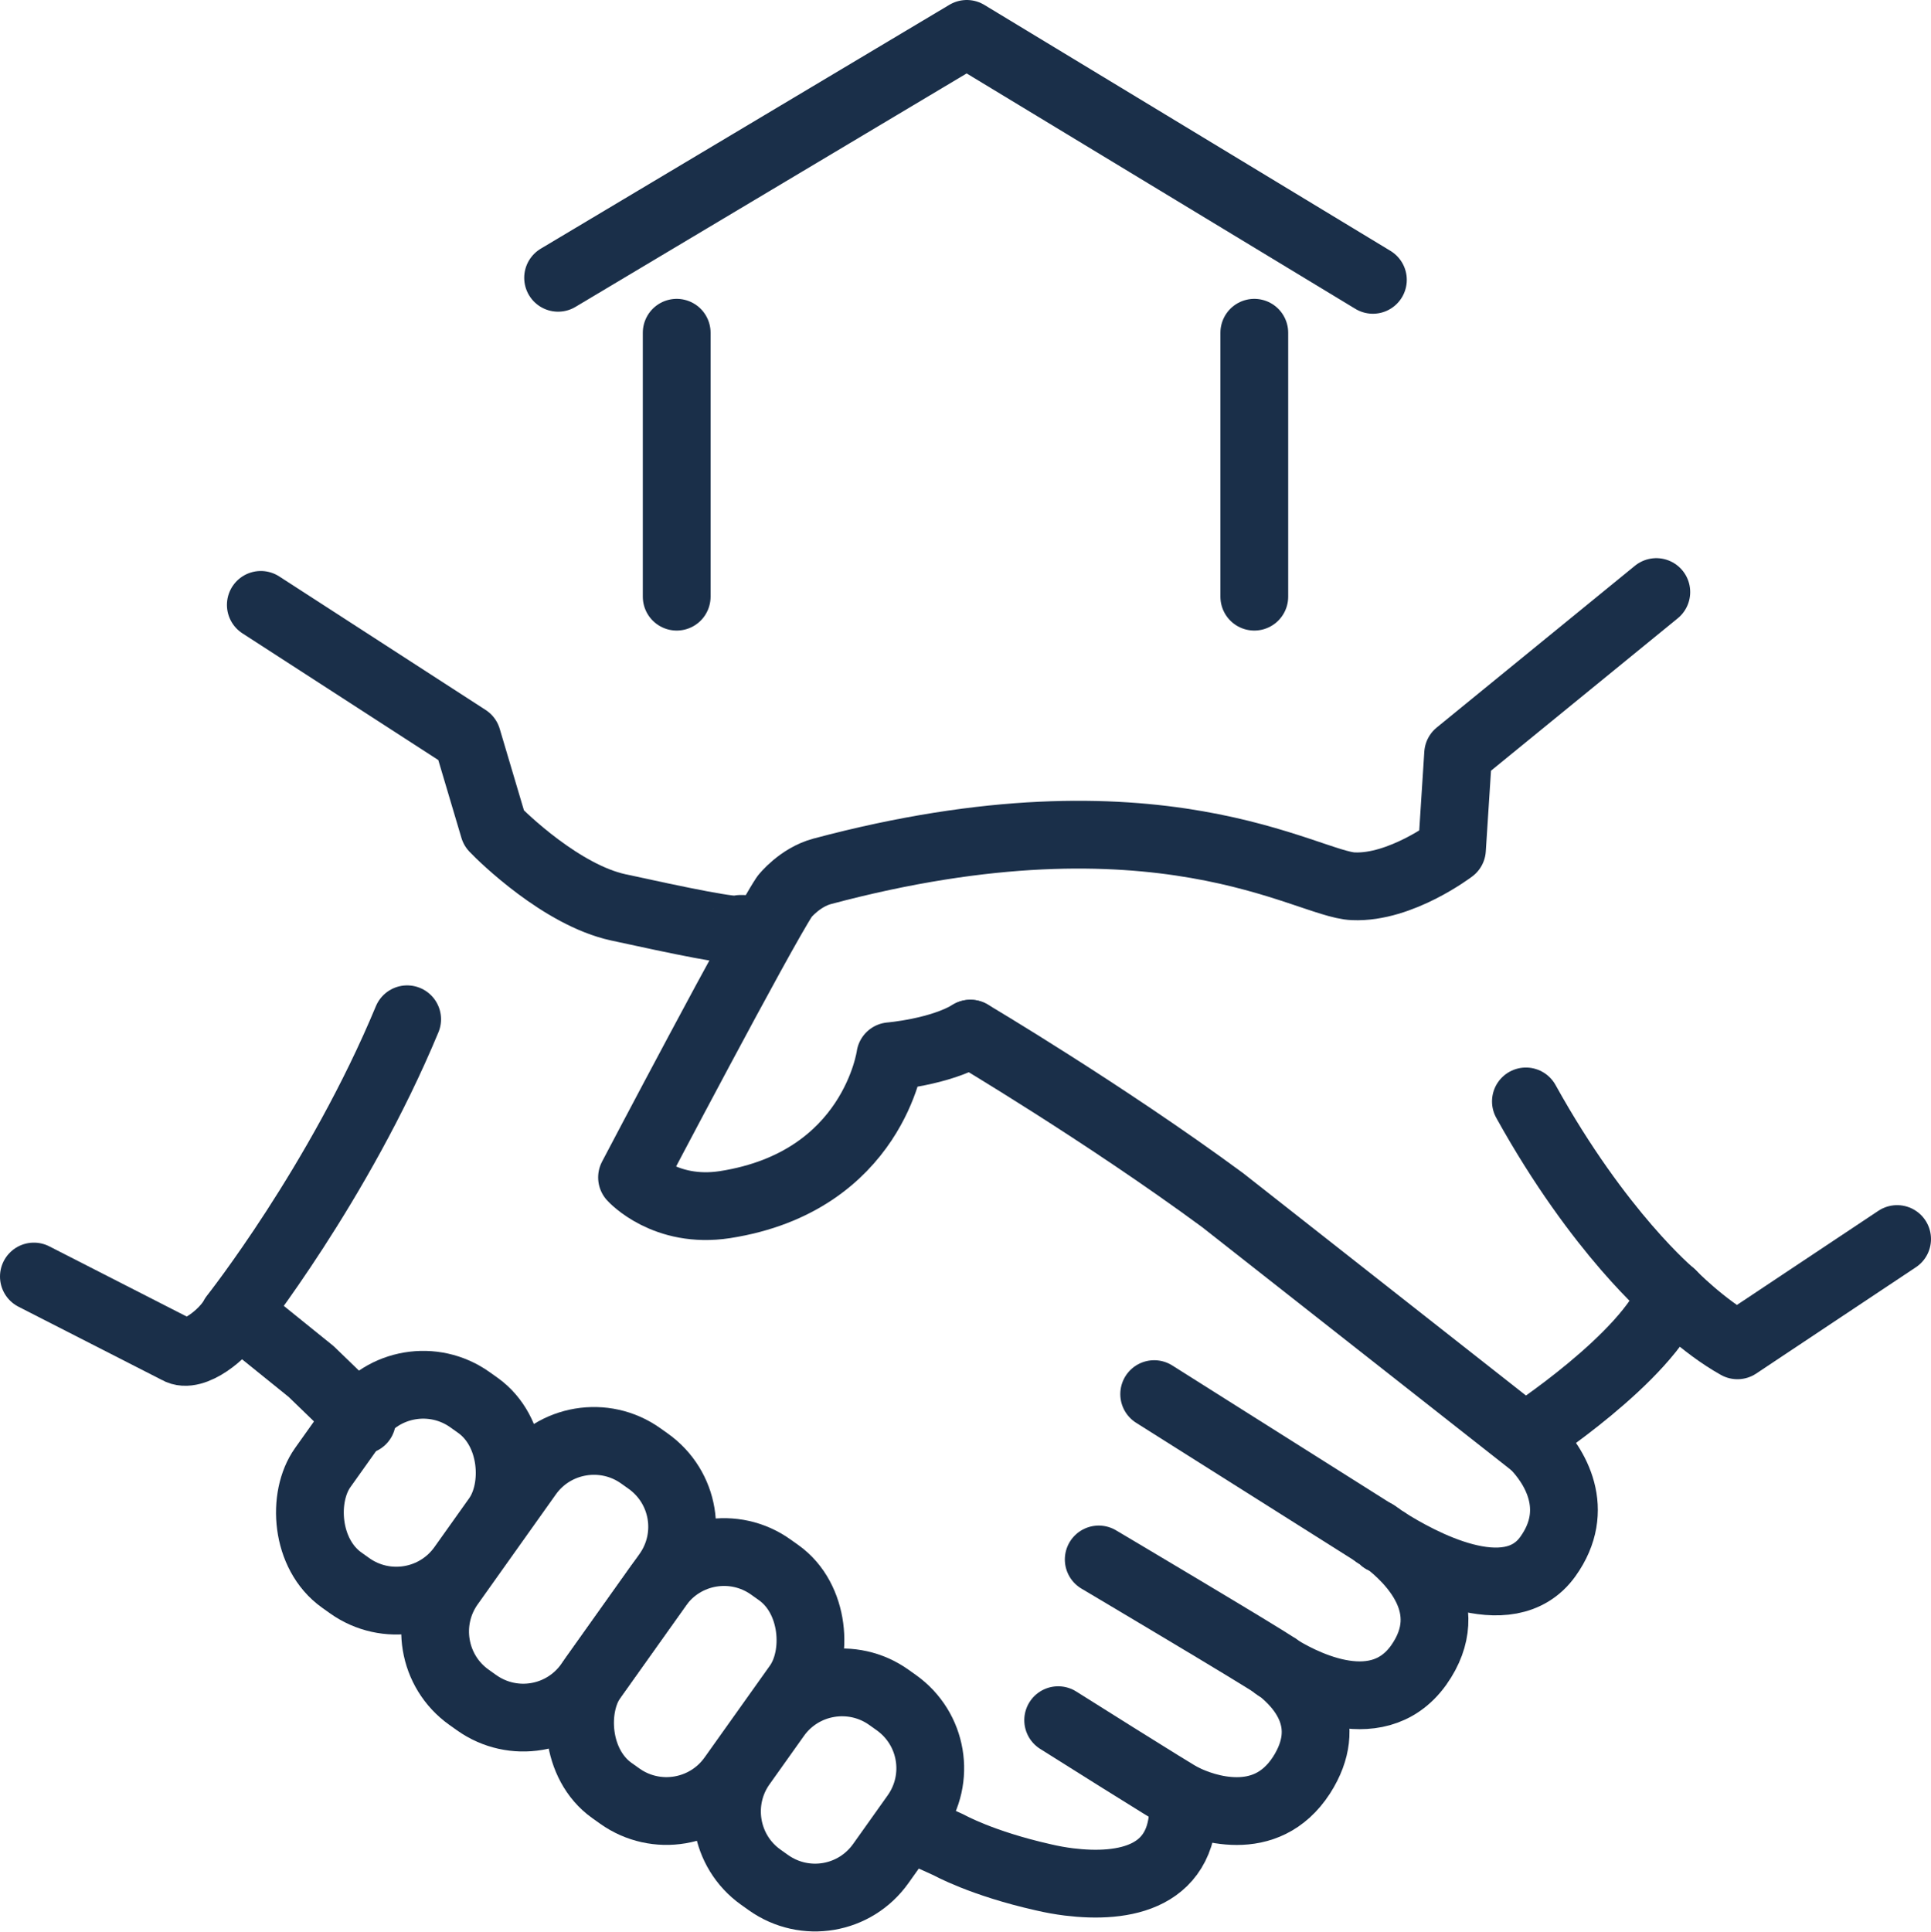
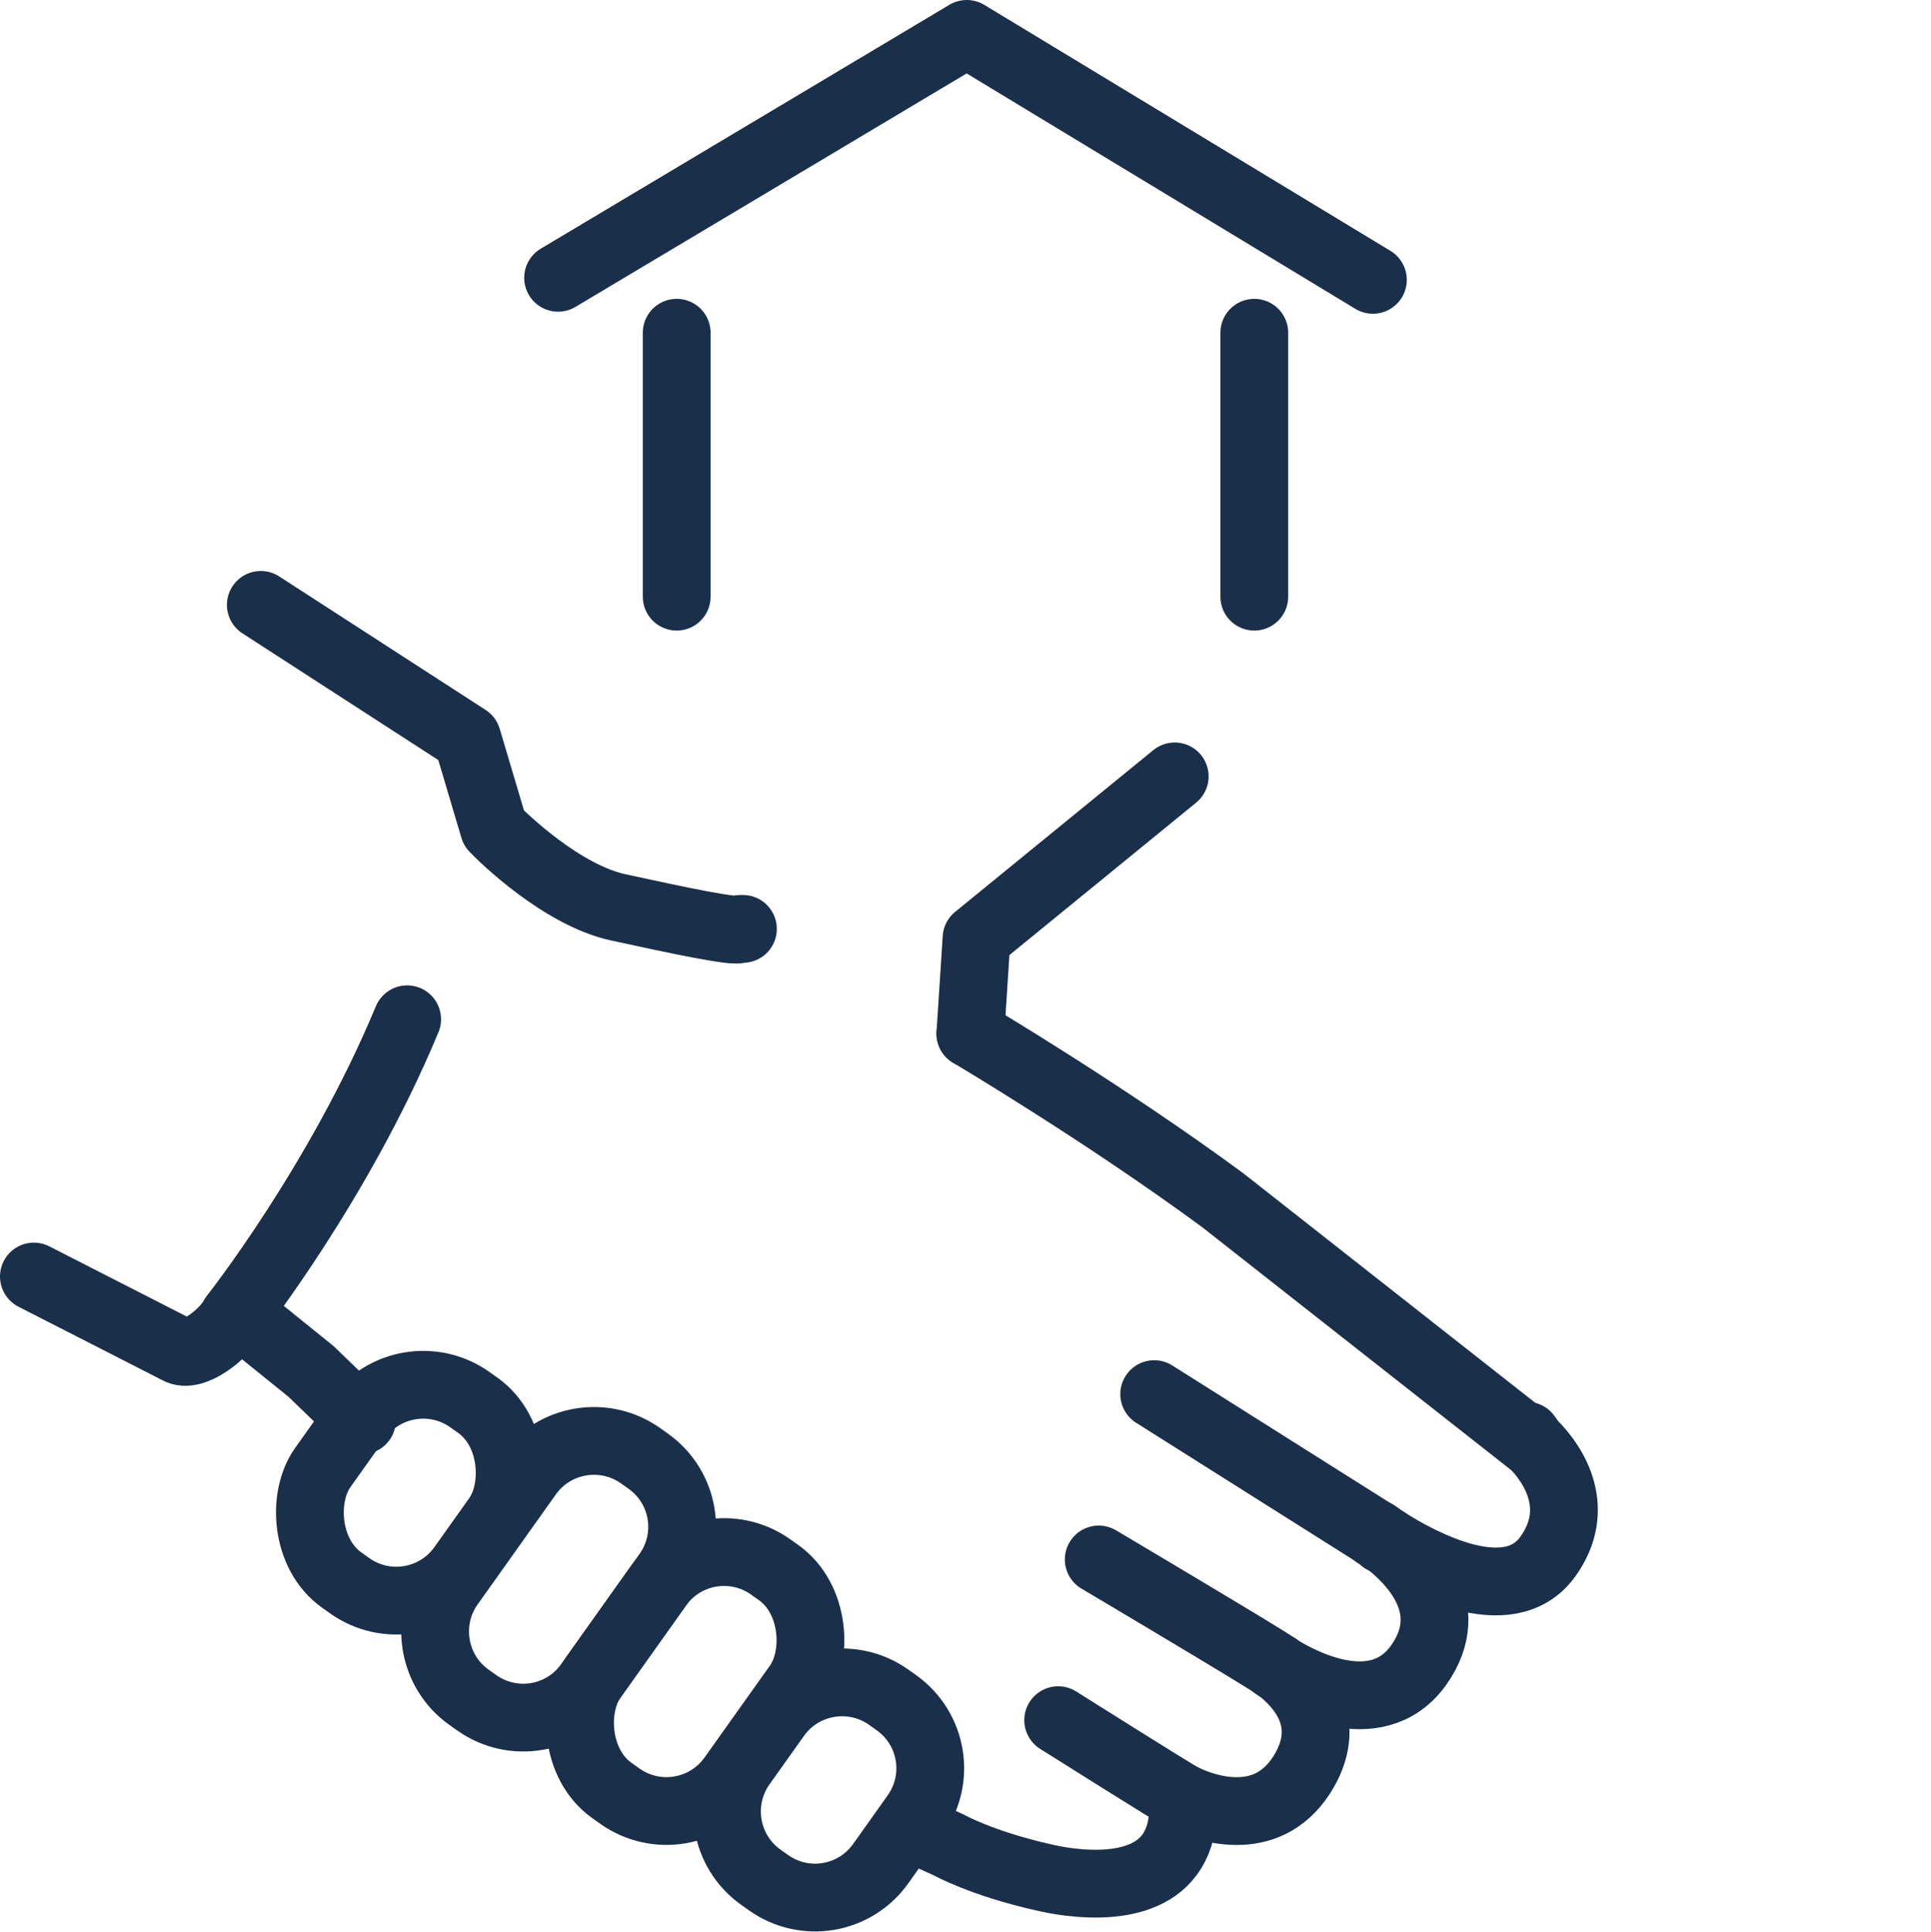
<svg xmlns="http://www.w3.org/2000/svg" id="Layer_1" data-name="Layer 1" viewBox="0 0 37.61 37.62">
  <defs>
    <style>
      .cls-1 {
        fill: none;
        stroke: #1a2f49;
        stroke-linecap: round;
        stroke-linejoin: round;
        stroke-width: 1.32px;
      }
    </style>
  </defs>
  <g>
    <rect class="cls-1" x="6.32" y="26.92" width="3.33" height="4.31" rx="1.57" ry="1.57" transform="translate(18.33 .75) rotate(35.43)" />
    <path class="cls-1" d="M10.78,27.87h.18c.87,0,1.57.7,1.57,1.57v2.63c0,.87-.7,1.57-1.57,1.57h-.18c-.87,0-1.57-.71-1.57-1.57v-2.63c0-.87.71-1.57,1.57-1.57Z" transform="translate(19.84 -.61) rotate(35.41)" />
    <rect class="cls-1" x="11.88" y="30.08" width="3.33" height="5.34" rx="1.57" ry="1.57" transform="translate(21.49 -1.79) rotate(35.43)" />
    <path class="cls-1" d="M16.04,32.71h.18c.87,0,1.57.7,1.57,1.57v1.16c0,.87-.7,1.57-1.57,1.57h-.18c-.87,0-1.57-.71-1.57-1.57v-1.16c0-.87.71-1.57,1.57-1.57Z" transform="translate(23.19 -2.9) rotate(35.41)" />
  </g>
  <g>
    <g>
      <line class="cls-1" x1="24.43" y1="11.62" x2="24.43" y2="6.48" />
      <line class="cls-1" x1="13.18" y1="6.48" x2="13.18" y2="11.62" />
    </g>
    <polyline class="cls-1" points="10.87 5.41 18.83 .66 26.74 5.45" />
  </g>
  <path class="cls-1" d="M14.47,18.09h-.05c-.06.08-1.23-.17-2.38-.42-1.1-.24-2.25-1.36-2.42-1.54l-.52-1.75-4.02-2.6" />
  <path class="cls-1" d="M7.05,27.66c-.33-.31-.65-.62-.99-.95l-1.4-1.13" />
  <path class="cls-1" d="M21.4,30.37s3.27,1.94,3.45,2.08c.02,0,.03.02.04.03,0,0,.01,0,.02.01.46.36,1.08,1.08.44,2.08-.35.54-.82.7-1.26.7s-.82-.15-1.05-.26c.1,1.58-1.16,1.77-2.22,1.64-.16-.02-.33-.05-.5-.09-1.2-.27-1.84-.63-1.84-.63l-.64-.29" />
  <path class="cls-1" d="M29.74,27.96l.1.14s0,0,0,0c.46.45.96,1.3.31,2.21-.77,1.08-2.53.09-3.15-.3-.01,0-.02-.02-.04-.02,0,0,0,0-.01,0,0,0,0,0,0,0,0,0-.02,0-.02-.02-.03-.02-.06-.04-.08-.06,0,0,0,0,0,0-.02,0-.03-.02-.04-.02" />
  <path class="cls-1" d="M26.79,29.87s0,0,.01,0h0s.02.02.04.03c0,0,0,0,0,0,.02.01.05.03.08.06,0,0,.01,0,.02.02,0,0,0,0,0,0,0,0,0,0,.01,0,.01,0,.02.02.04.02.47.36,1.45,1.29.64,2.43-.84,1.17-2.4.26-2.74.05,0,0-.01-.01-.02-.01-.02-.01-.03-.02-.04-.03" />
  <path class="cls-1" d="M20.61,33.5s2.3,1.45,2.43,1.51" />
  <line class="cls-1" x1="26.79" y1="29.87" x2="22.48" y2="27.15" />
  <path class="cls-1" d="M7.93,19.85c-1.33,3.2-3.38,5.79-3.38,5.79-.17.33-.79.83-1.09.65l-2.8-1.43" />
-   <path class="cls-1" d="M18.9,20.13c-.59.36-1.56.44-1.56.44,0,0-.33,2.44-3.22,2.89-1.17.18-1.81-.53-1.81-.53,0,0,2.5-4.76,2.97-5.47,0,0,.29-.37.73-.49,6.56-1.75,9.45.26,10.35.29.92.04,1.92-.72,1.92-.72l.12-1.86,3.86-3.15" />
-   <path class="cls-1" d="M29.72,27.98s2.37-1.54,2.84-2.78c0,0-1.41-1.17-2.84-3.75" />
-   <path class="cls-1" d="M32.56,25.2s.6.62,1.28,1l3.11-2.07" />
+   <path class="cls-1" d="M18.9,20.13l.12-1.86,3.86-3.15" />
  <path class="cls-1" d="M29.84,28.11l-6.03-4.74c-2.31-1.7-4.91-3.24-4.91-3.24" />
</svg>